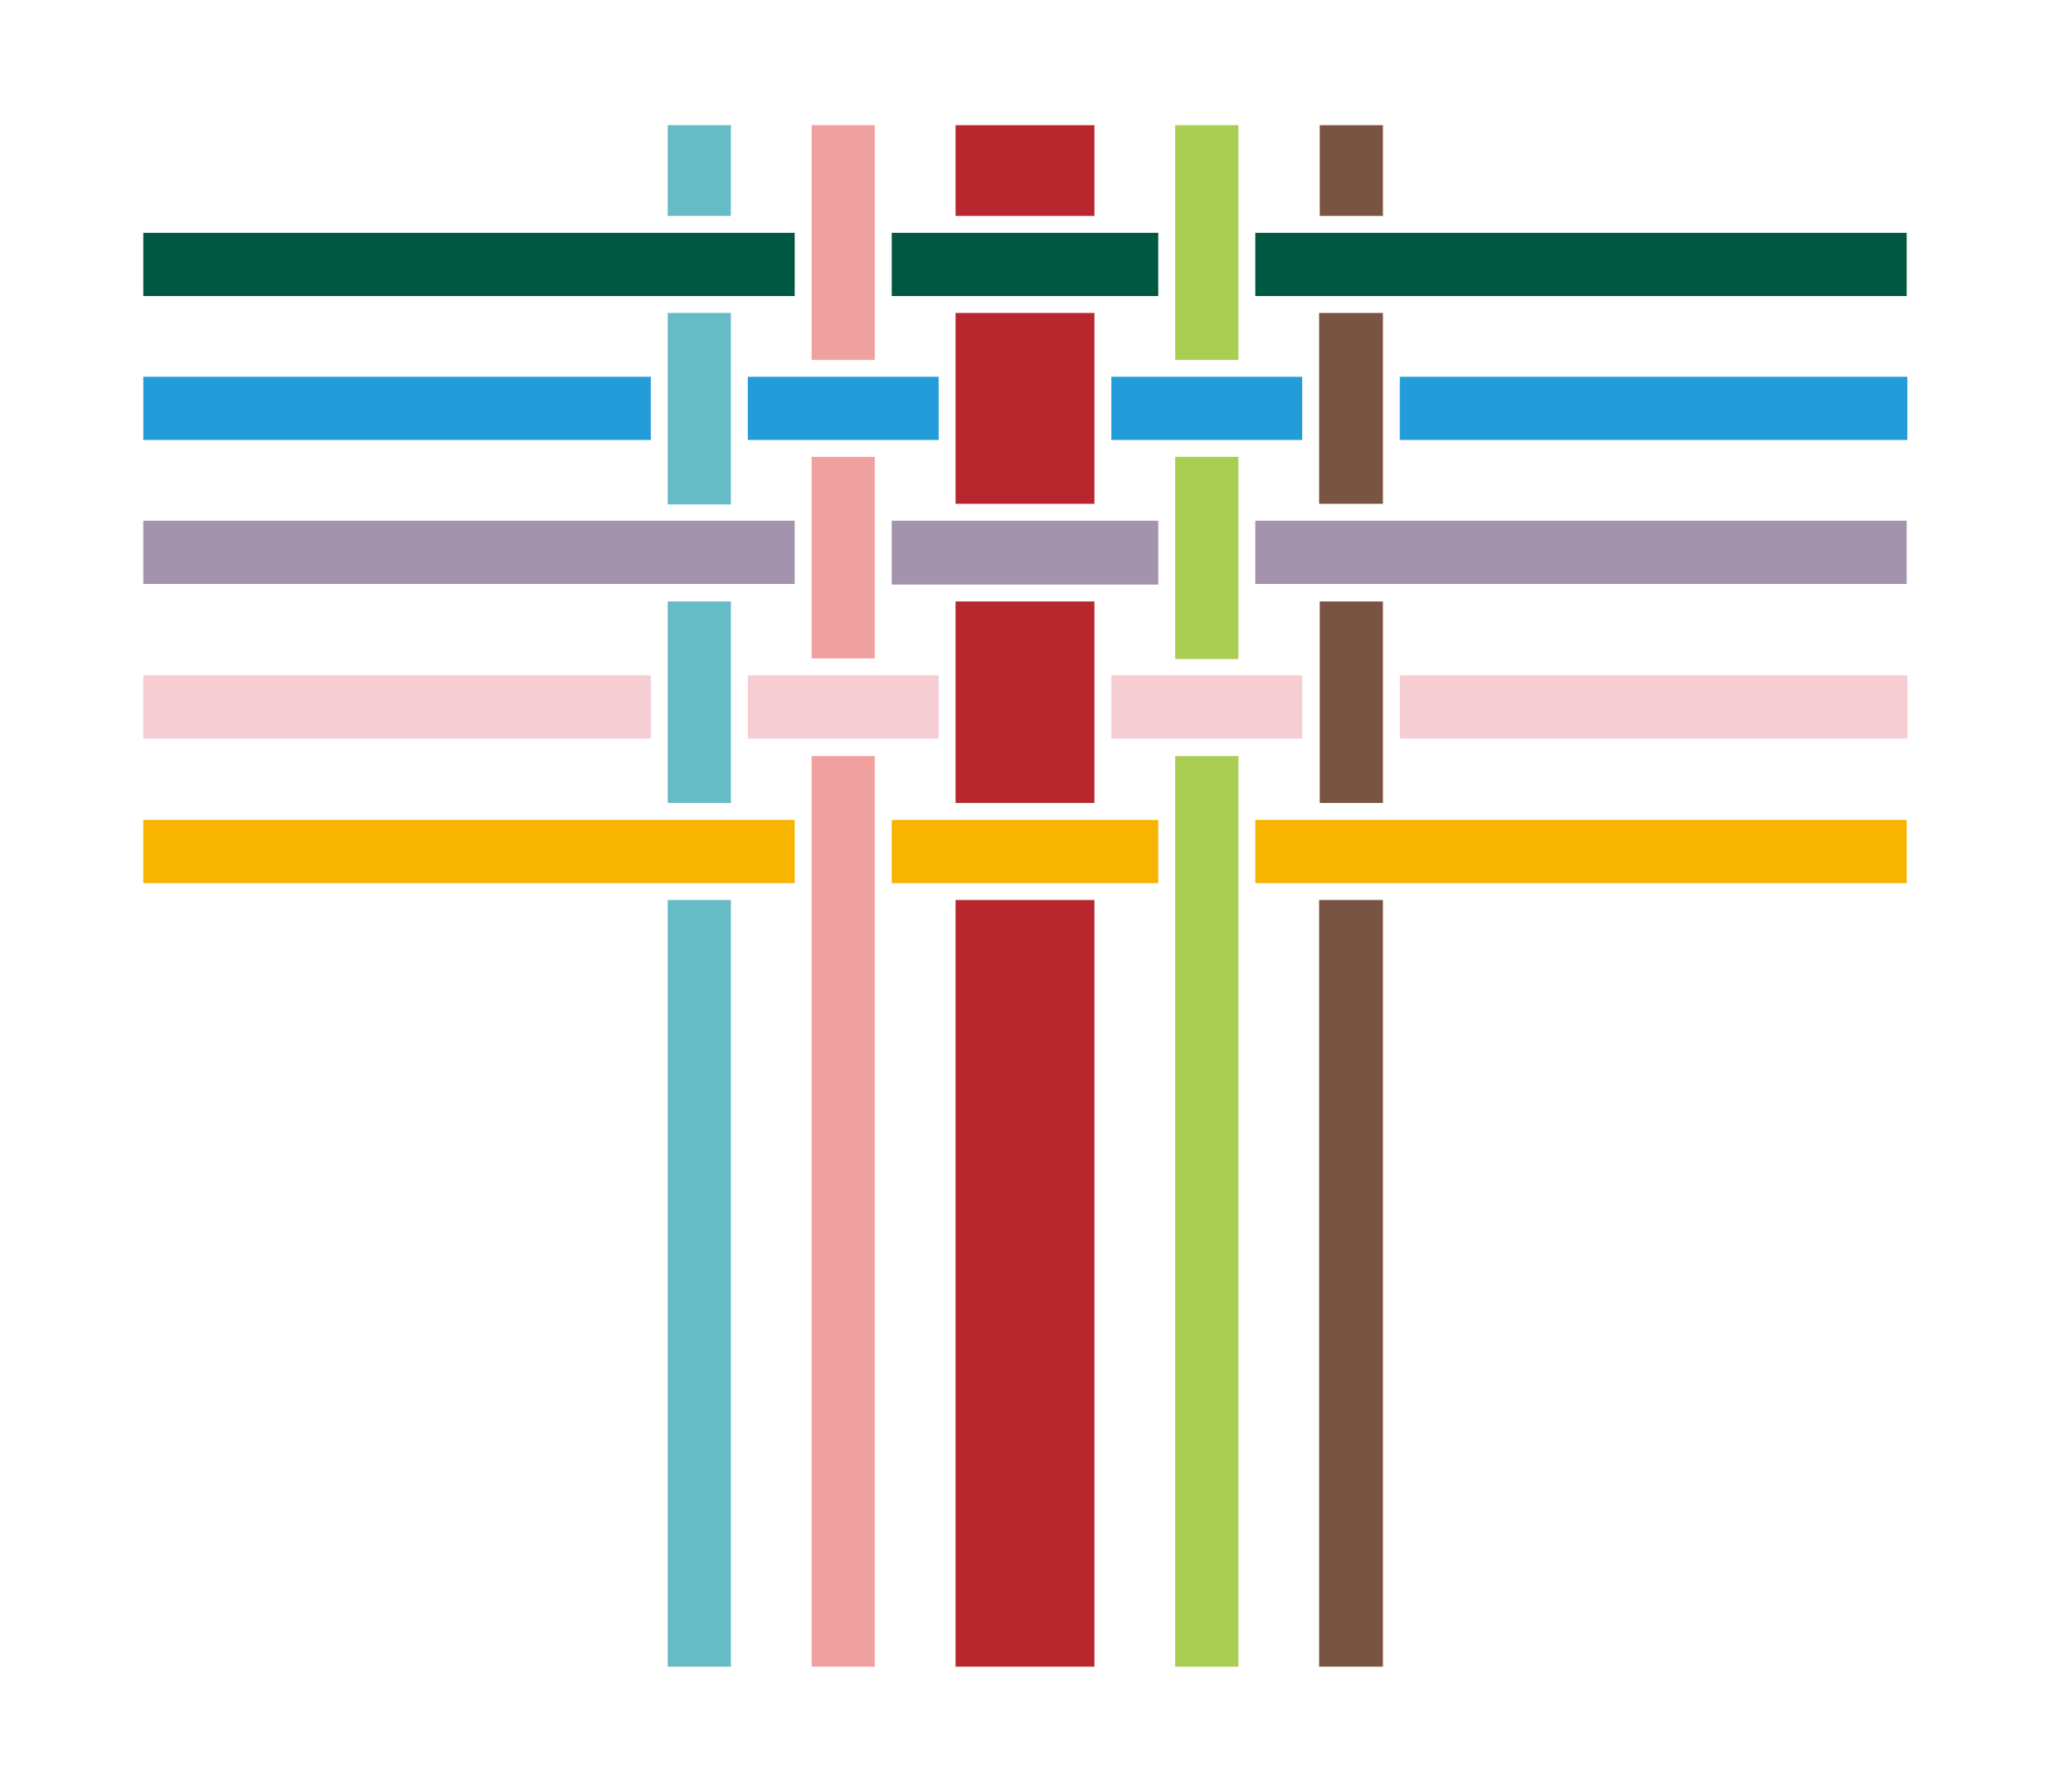
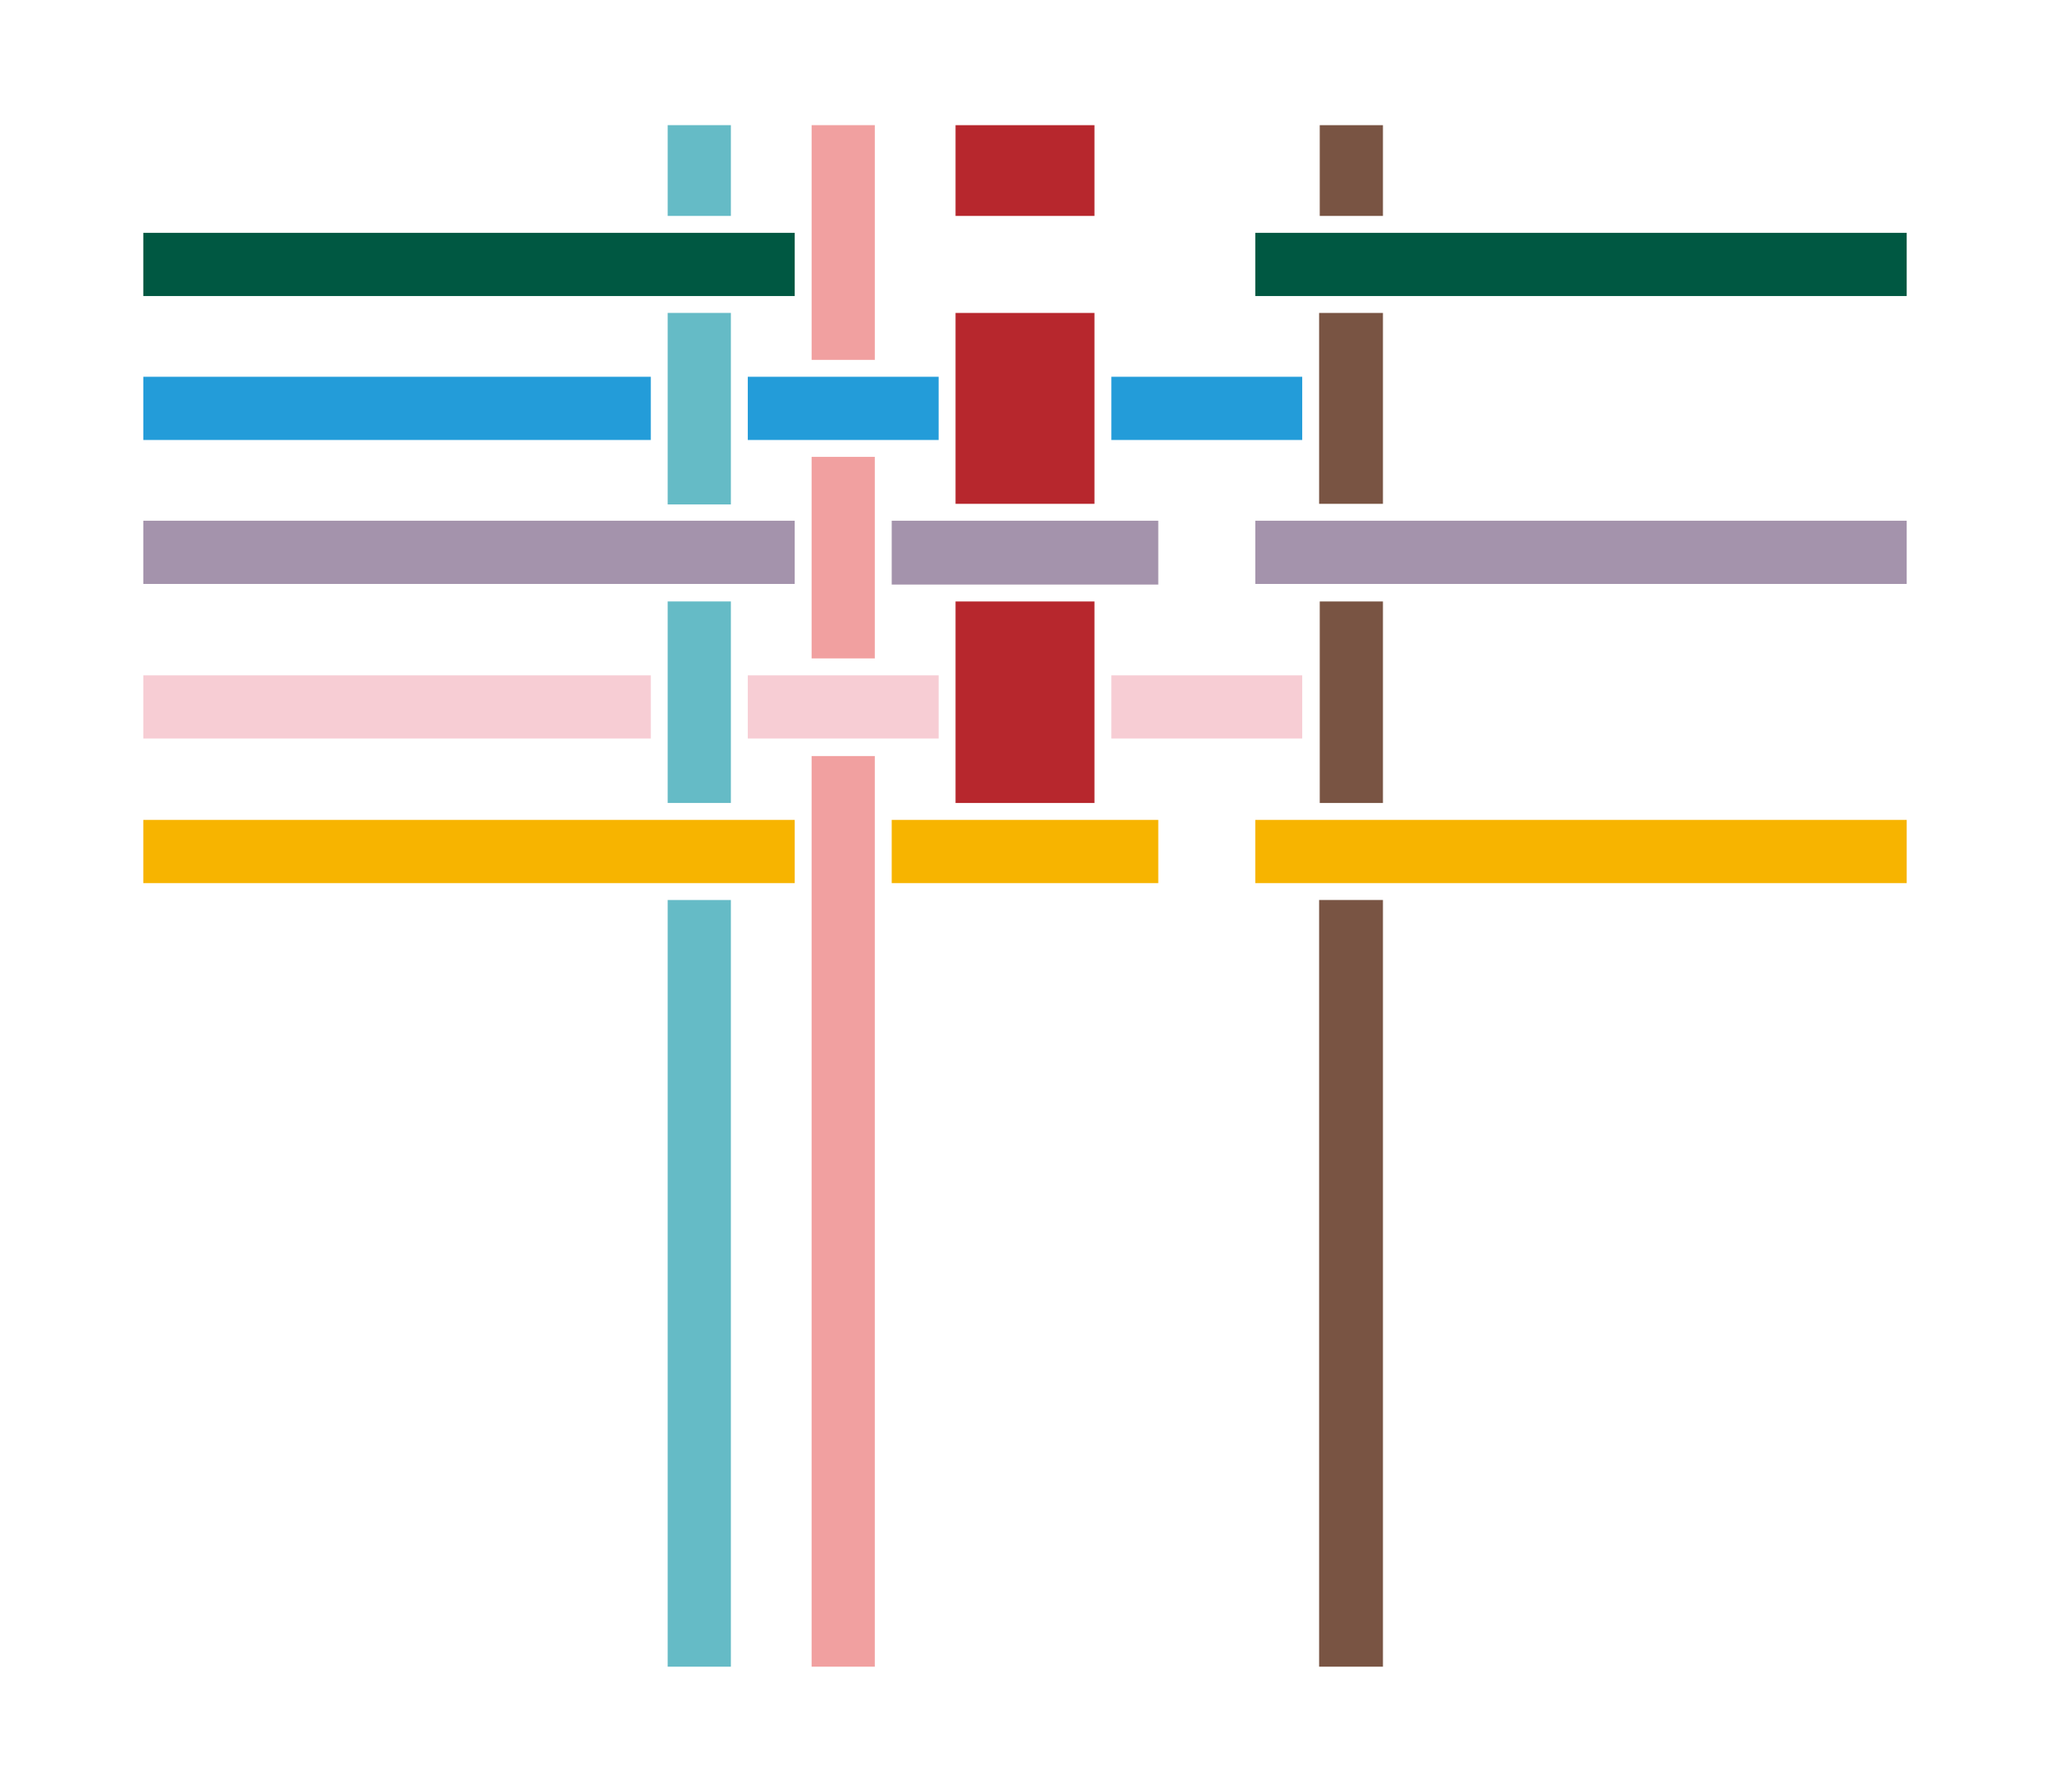
<svg xmlns="http://www.w3.org/2000/svg" version="1.1" id="artwork" x="0px" y="0px" viewBox="0 0 327.6 286.3" style="enable-background:new 0 0 327.6 286.3;" xml:space="preserve">
  <style type="text/css">
	.st0{fill:#005842;}
	.st1{fill:#F7B400;}
	.st2{fill:#A493AC;}
	.st3{fill:#65BBC6;}
	.st4{fill:#795443;}
	.st5{fill:#B7272D;}
	.st6{fill:#239CD9;}
	.st7{fill:#F7CDD4;}
	.st8{fill:#A9CE52;}
	.st9{fill:#F1A0A0;}
</style>
  <g>
    <g>
      <rect x="200.6" y="37.2" class="st0" width="104.1" height="10.1" />
      <rect x="22.9" y="37.2" class="st0" width="104.1" height="10.1" />
-       <polygon class="st0" points="142.5,37.2 142.5,47.3 169.8,47.3 185.1,47.3 185.1,37.2 169.8,37.2   " />
    </g>
    <g>
      <rect x="200.6" y="131" class="st1" width="104.1" height="10.1" />
      <rect x="22.9" y="131" class="st1" width="104.1" height="10.1" />
      <polygon class="st1" points="142.5,131 142.5,141.1 169.8,141.1 185.1,141.1 185.1,131 169.8,131   " />
    </g>
    <g>
      <rect x="200.6" y="83.2" class="st2" width="104.1" height="10.1" />
      <rect x="22.9" y="83.2" class="st2" width="104.1" height="10.1" />
      <polygon class="st2" points="142.5,83.2 142.5,93.4 169.8,93.4 185.1,93.4 185.1,83.2 169.8,83.2   " />
    </g>
    <g>
      <path class="st3" d="M106.7,128.3V96.1h10.1v32.2H106.7z M106.7,80.6h10.1V50h-10.1V80.6z M116.8,34.5V20h-10.1v14.5H116.8z     M106.7,143.8v122.5h10.1V143.8H106.7z" />
    </g>
    <path class="st4" d="M221,128.3h-10.1V96.1H221V128.3z M221,34.5V20h-10.1v14.5H221z M210.8,143.8v122.5H221V143.8H210.8z    M210.8,50v30.5H221V50H210.8z" />
    <g>
      <rect x="152.7" y="96.1" class="st5" width="22.2" height="32.2" />
      <rect x="152.7" y="50" class="st5" width="22.2" height="30.5" />
-       <rect x="152.7" y="143.8" class="st5" width="22.2" height="122.5" />
      <rect x="152.7" y="20" class="st5" width="22.2" height="14.5" />
    </g>
    <g>
-       <rect x="223.7" y="60.2" class="st6" width="81.1" height="10.1" />
      <rect x="22.9" y="60.2" class="st6" width="81.1" height="10.1" />
      <rect x="119.5" y="60.2" class="st6" width="30.5" height="10.1" />
      <rect x="177.6" y="60.2" class="st6" width="30.5" height="10.1" />
    </g>
    <g>
      <rect x="119.5" y="107.9" class="st7" width="30.5" height="10.1" />
      <rect x="22.9" y="107.9" class="st7" width="81.1" height="10.1" />
-       <rect x="223.7" y="107.9" class="st7" width="81.1" height="10.1" />
      <rect x="177.6" y="107.9" class="st7" width="30.5" height="10.1" />
    </g>
-     <path class="st8" d="M197.9,105.3h-10.1V73h10.1V105.3z M197.9,57.5V20h-10.1v37.5H197.9z M187.8,120.8v145.5h10.1V120.8H187.8z" />
    <path class="st9" d="M129.7,73h10.1v32.2h-10.1V73z M129.7,120.8v145.5h10.1V120.8H129.7z M139.8,57.5V20h-10.1v37.5H139.8z" />
  </g>
</svg>